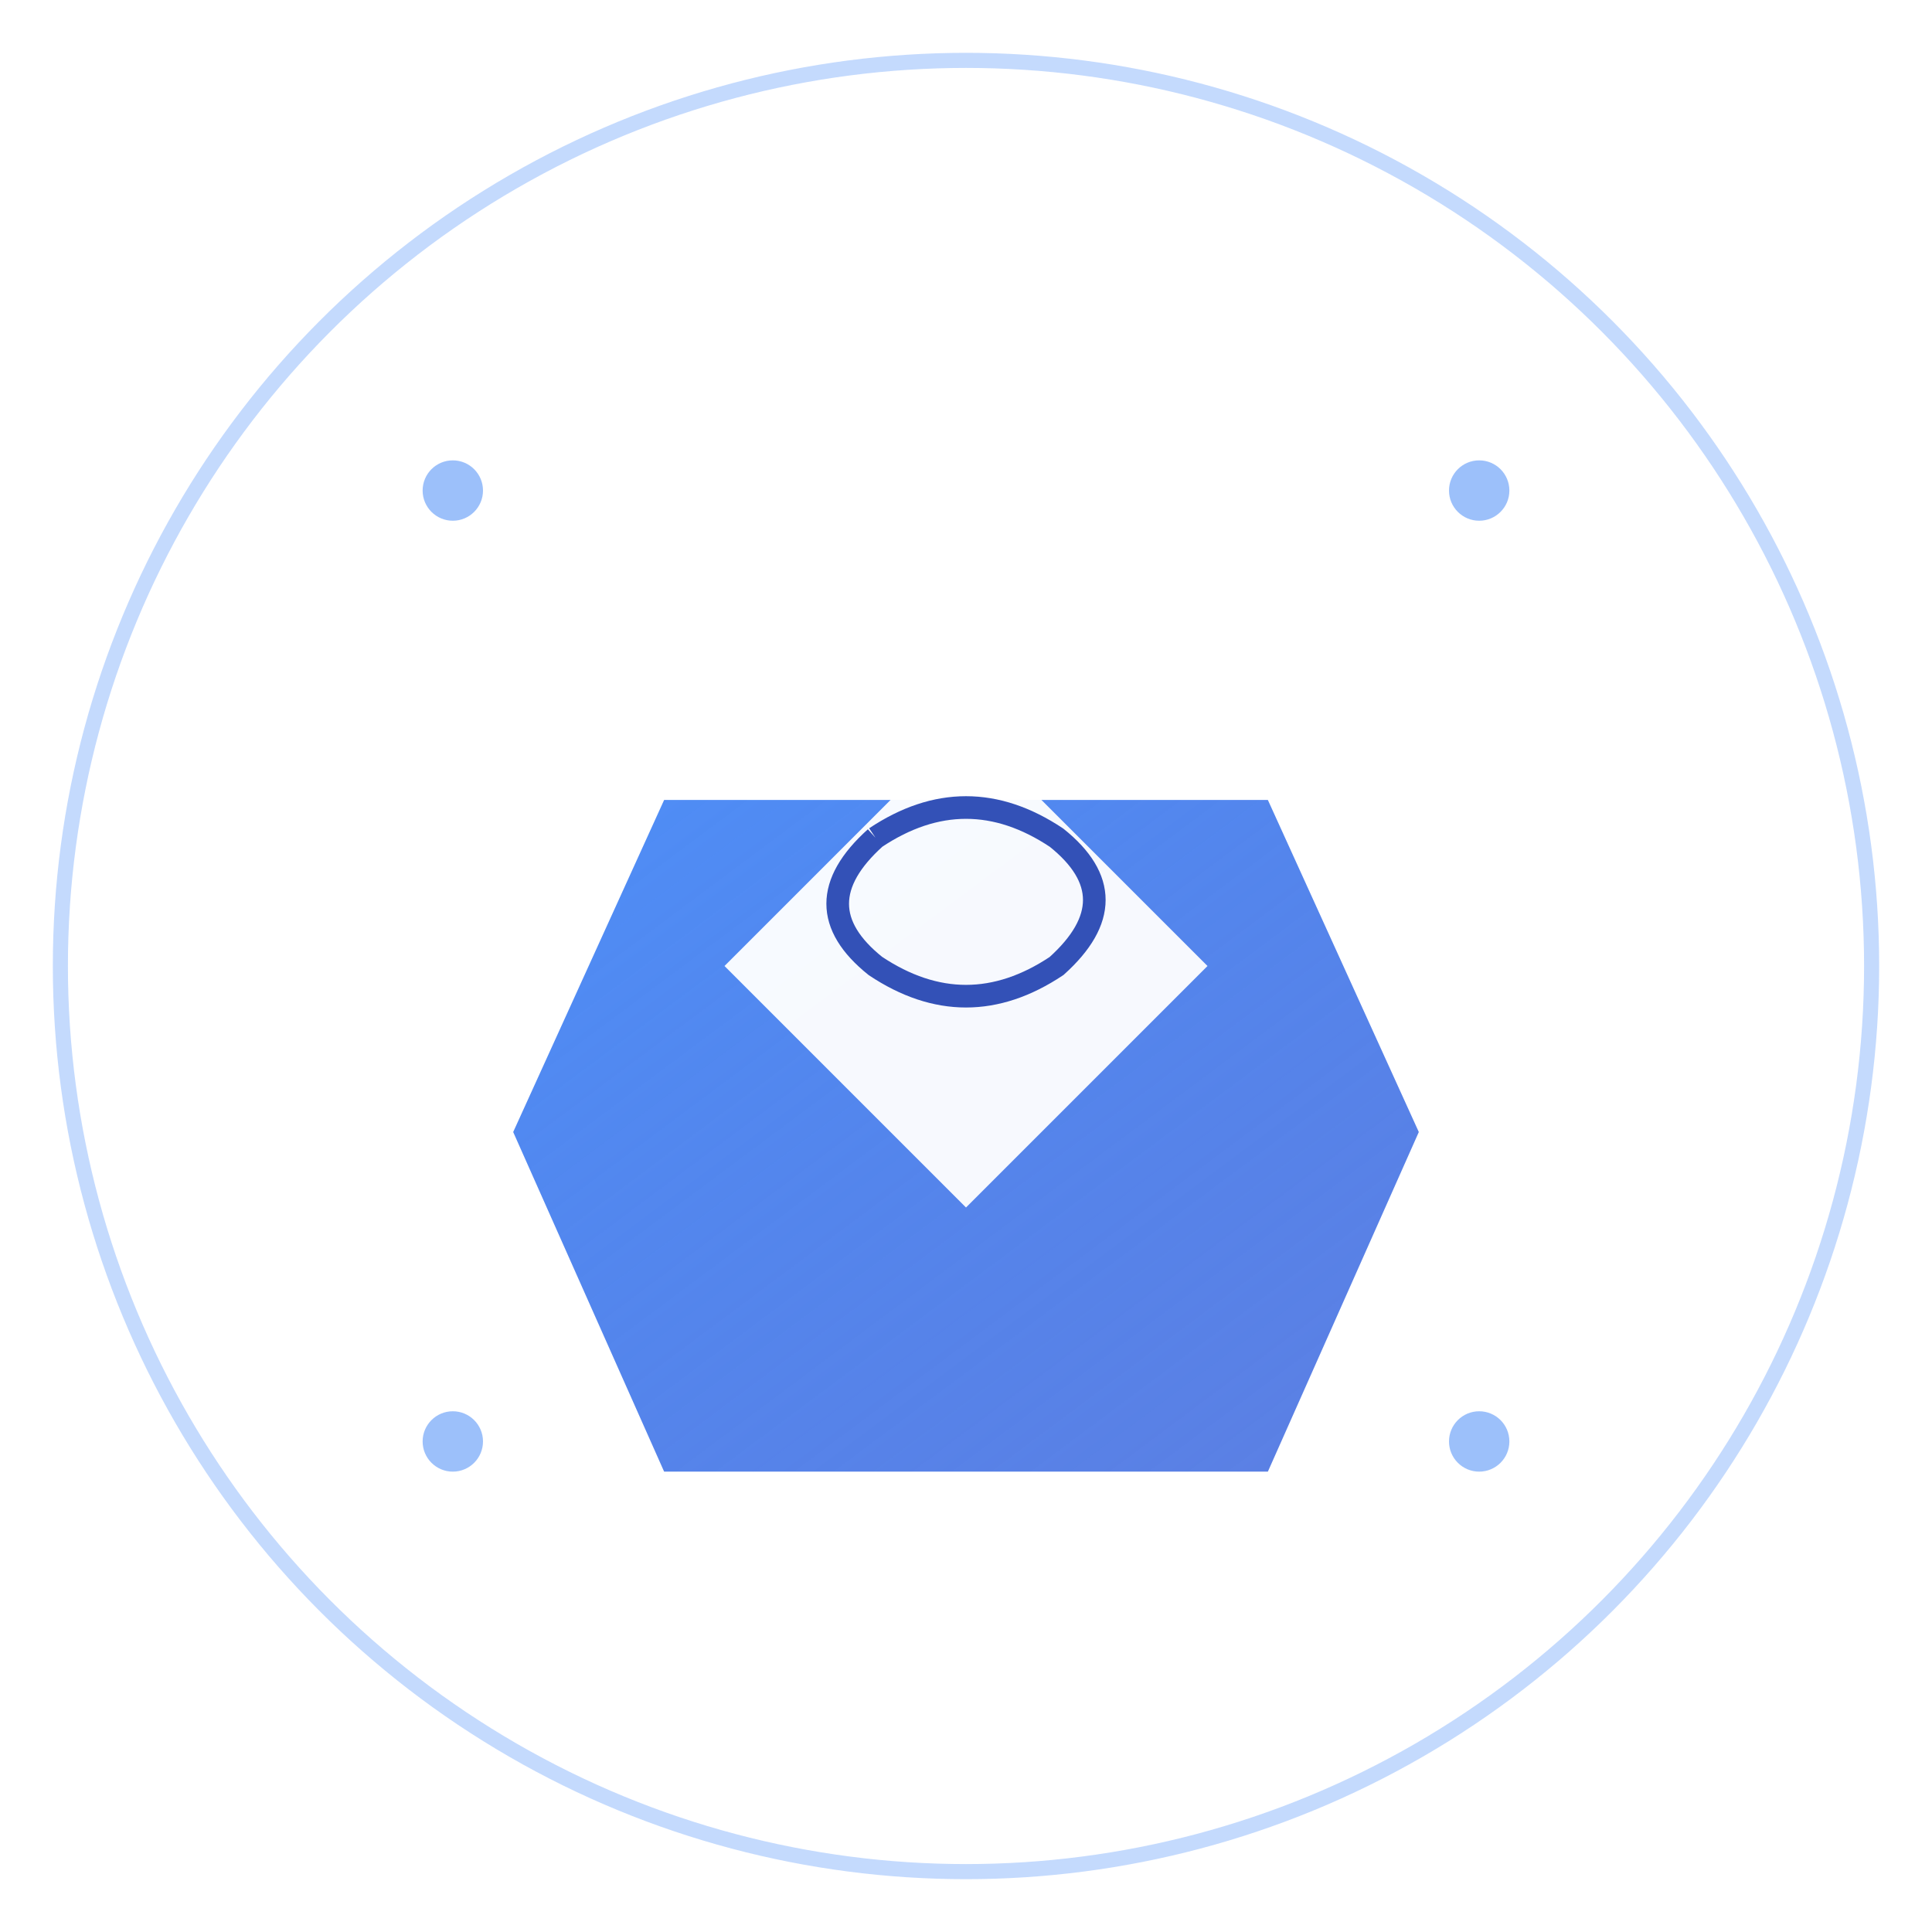
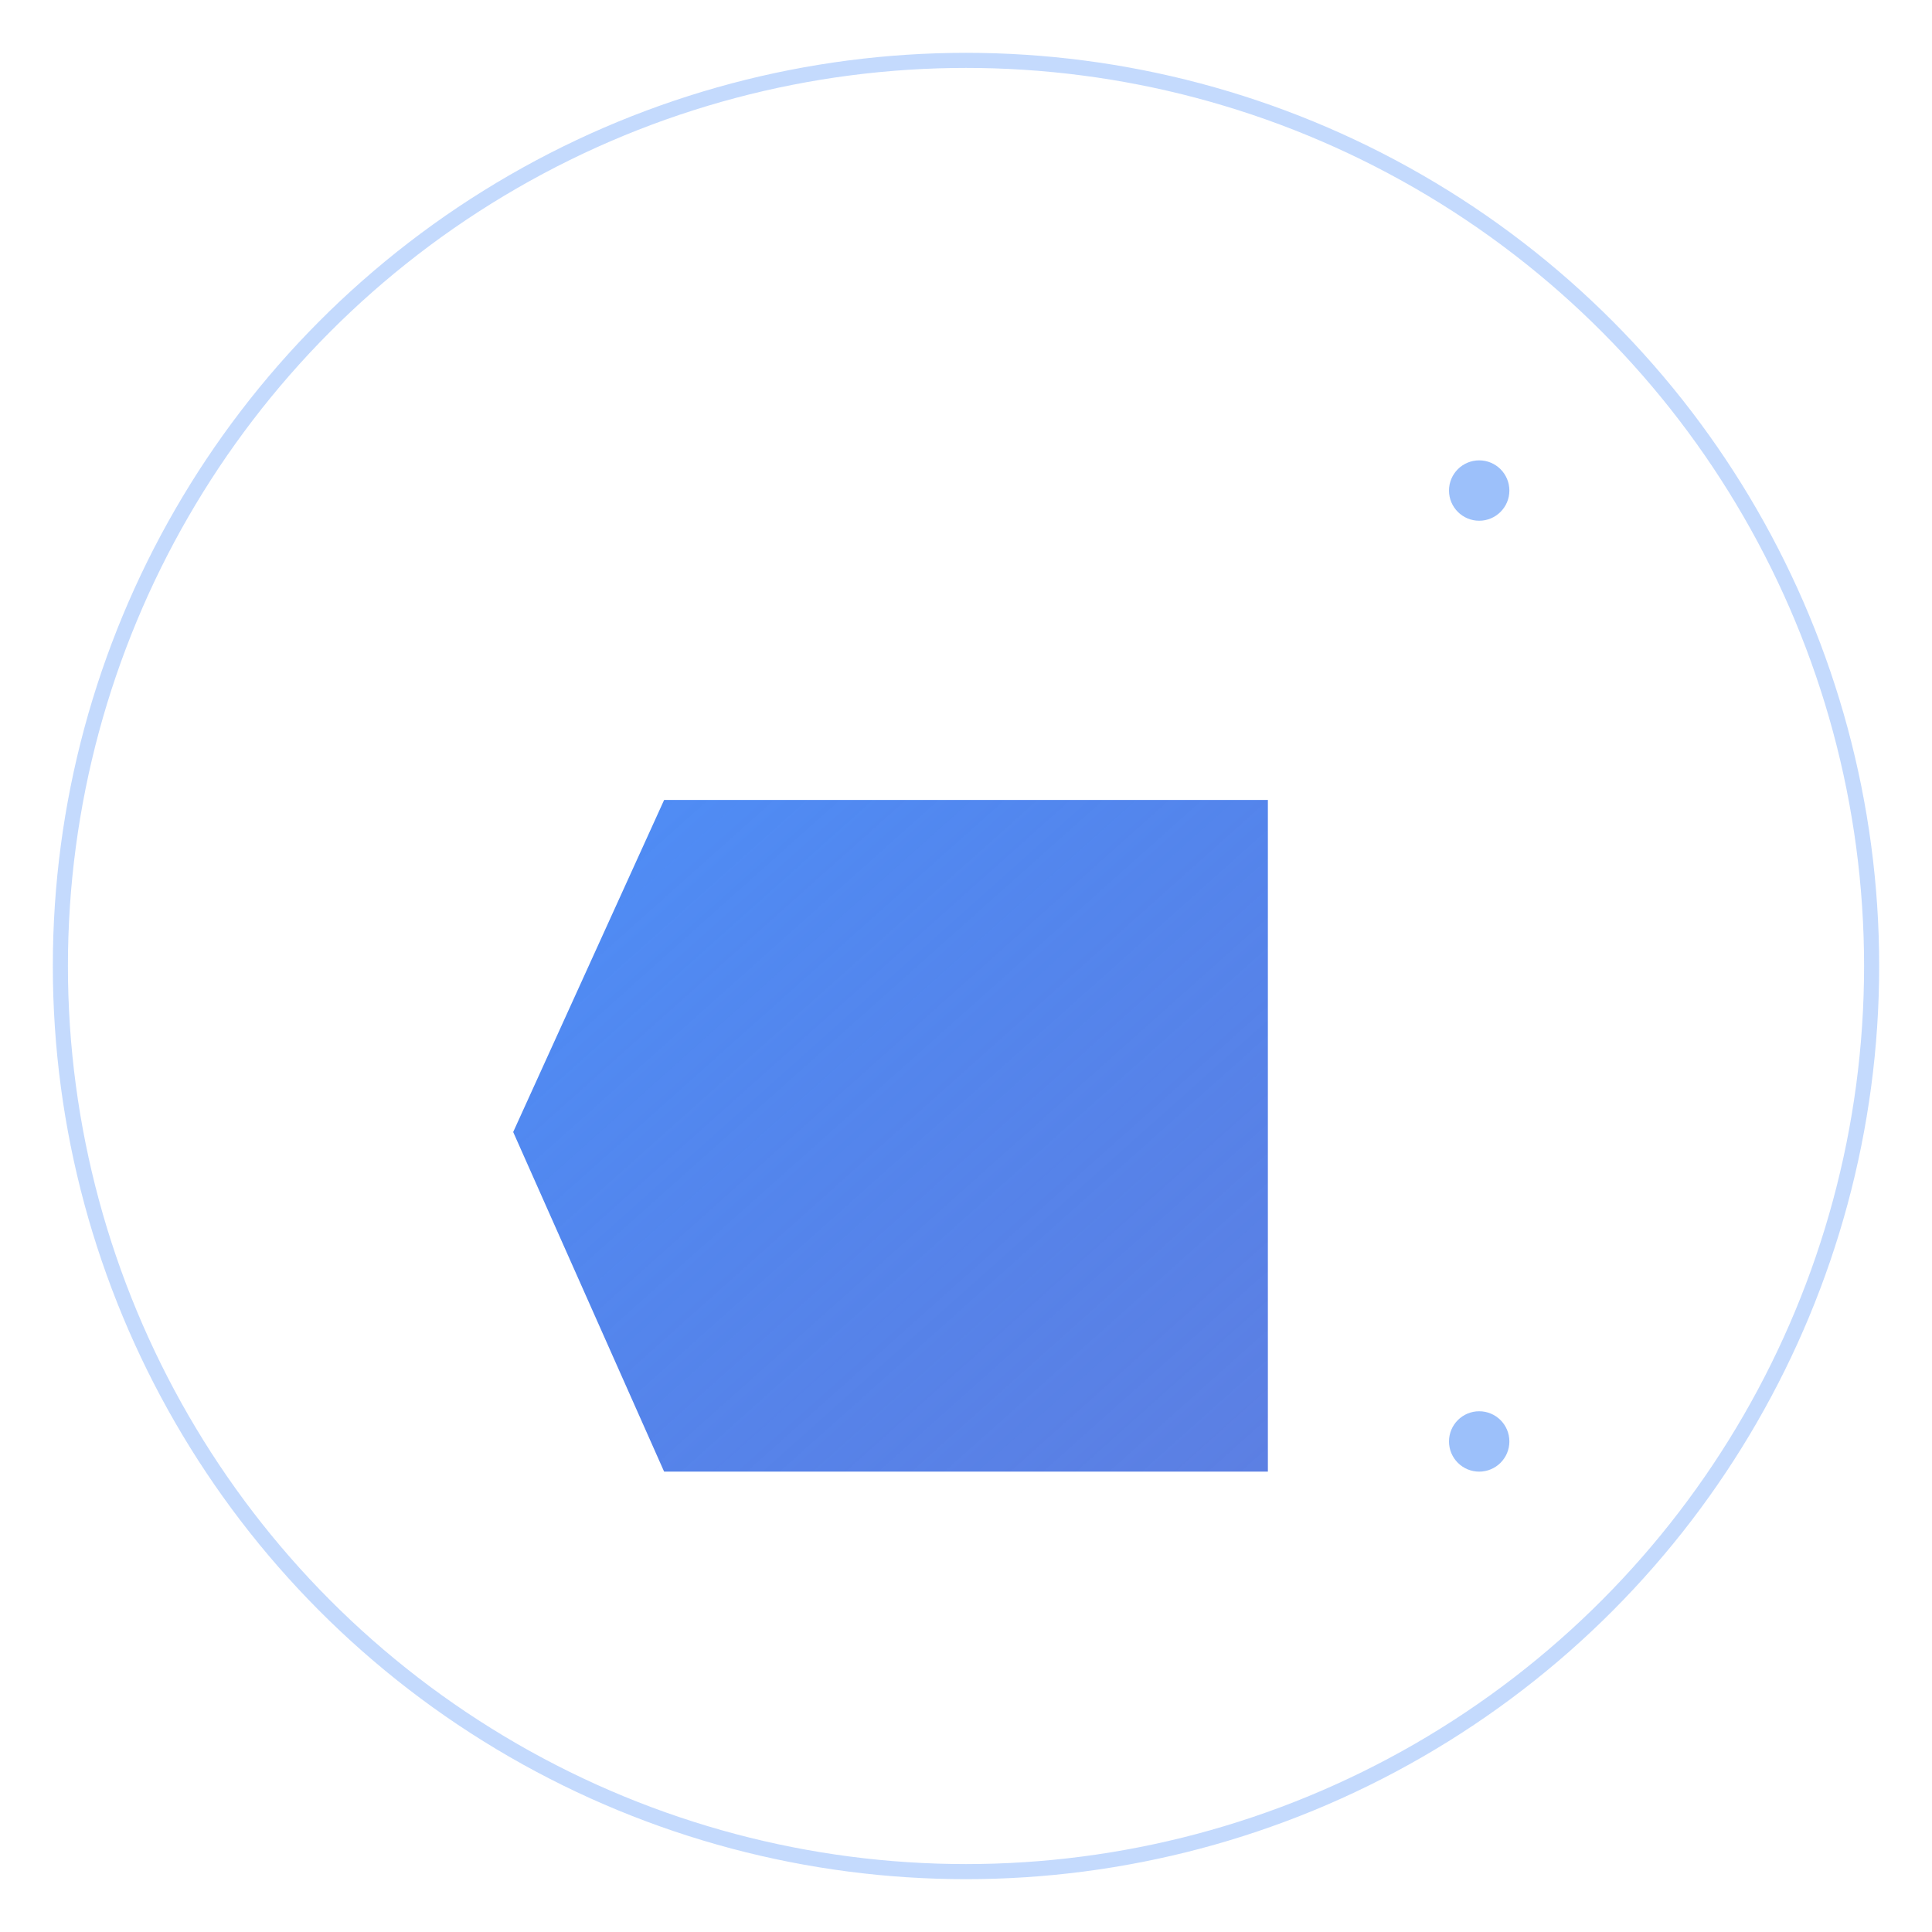
<svg xmlns="http://www.w3.org/2000/svg" width="256" height="256" viewBox="0 0 256 256" fill="none">
  <defs>
    <linearGradient id="iconGradient" x1="0%" y1="0%" x2="100%" y2="100%">
      <stop offset="0%" stop-color="#3B82F6" stop-opacity="1" />
      <stop offset="100%" stop-color="#1D4ED8" stop-opacity="0.8" />
    </linearGradient>
    <filter id="iconShadow" x="-20%" y="-20%" width="140%" height="140%">
      <feDropShadow dx="2" dy="4" stdDeviation="4" flood-color="#000000" flood-opacity="0.2" />
    </filter>
  </defs>
  <circle cx="128" cy="128" r="120" stroke="#3B82F6" stroke-width="2" fill="none" opacity="0.3" />
  <g transform="translate(128, 128)" filter="url(#iconShadow)">
-     <path d="M -40 -22 L 40 -22 L 60 22 L 40 67 L -40 67 L -60 22 Z" fill="url(#iconGradient)" opacity="0.9" />
-     <path d="M 0 -32 L 32 0 L 0 32 L -32 0 Z" fill="white" opacity="0.95" />
-     <path d="M -12 -17 Q 0 -25 12 -17 Q 22 -9 12 0 Q 0 8 -12 0 Q -22 -8 -12 -17" stroke="#1E40AF" stroke-width="3" fill="none" opacity="0.9" />
+     <path d="M -40 -22 L 40 -22 L 40 67 L -40 67 L -60 22 Z" fill="url(#iconGradient)" opacity="0.9" />
  </g>
-   <circle cx="60" cy="65" r="4" fill="#3B82F6" opacity="0.5" />
  <circle cx="196" cy="65" r="4" fill="#3B82F6" opacity="0.5" />
  <circle cx="196" cy="191" r="4" fill="#3B82F6" opacity="0.5" />
-   <circle cx="60" cy="191" r="4" fill="#3B82F6" opacity="0.5" />
</svg>